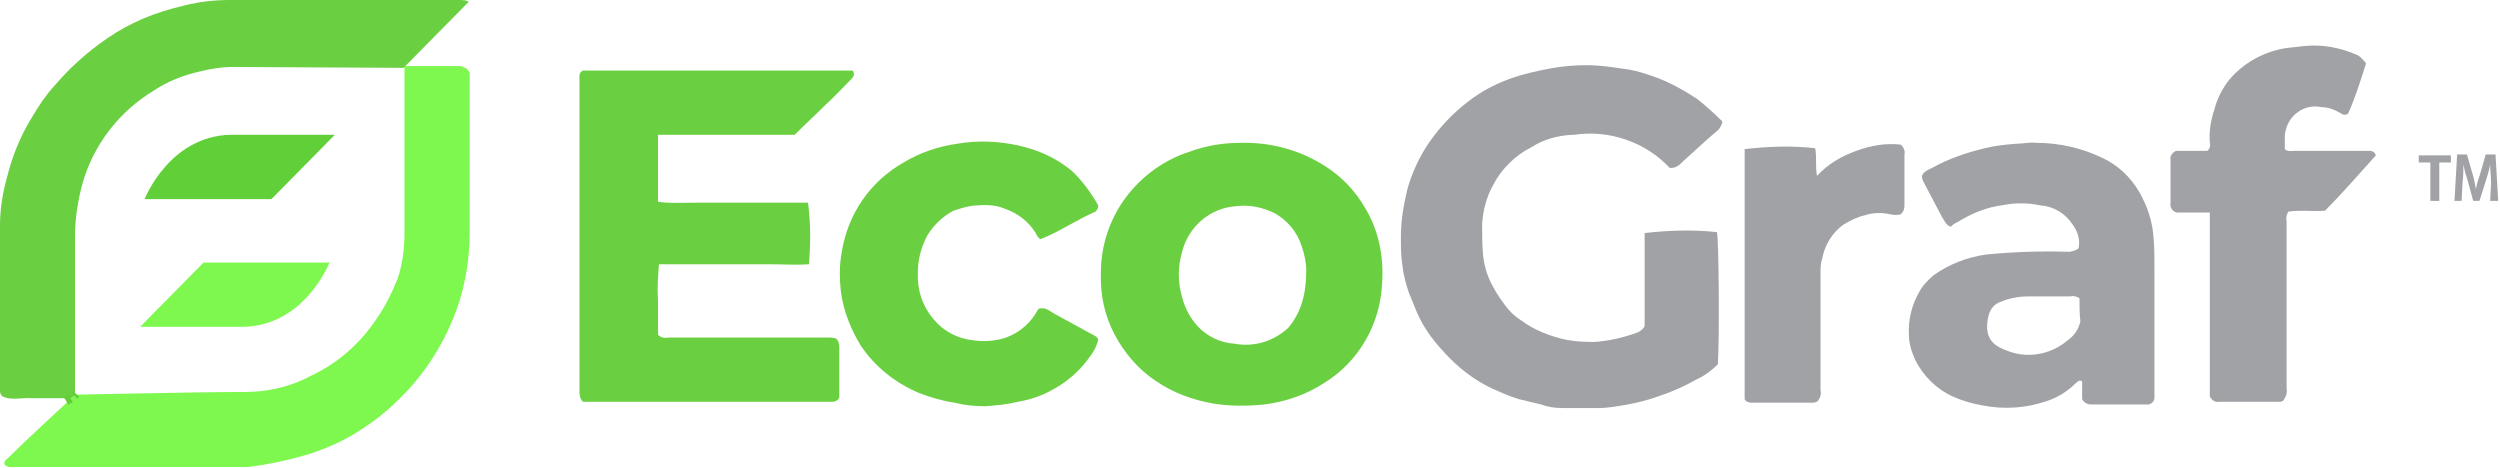
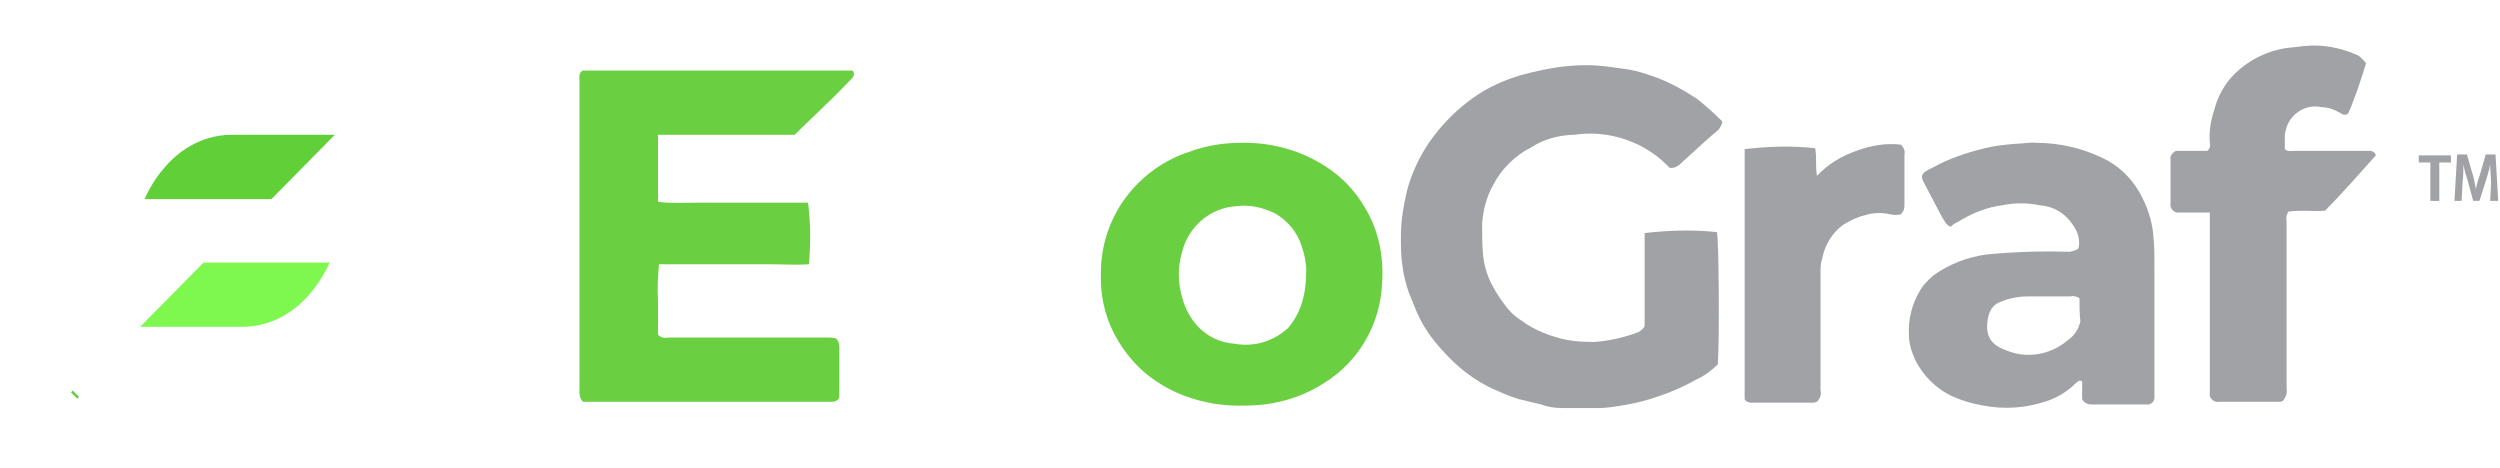
<svg xmlns="http://www.w3.org/2000/svg" version="1.1" id="Layer_1" x="0px" y="0px" viewBox="0 0 280 52.4" style="enable-background:new 0 0 280 52.4;" xml:space="preserve">
  <style type="text/css">
	.st0{fill:#7EF84F;}
	.st1{fill:#6AD041;}
	.st2{fill:#A1A2A6;}
	.st3{fill:#60CF38;}
	.st4{fill:none;stroke:#60CF38;stroke-miterlimit:10;}
</style>
  <title>EGR_Logo_Light</title>
-   <path class="st0" d="M52.6,8.2v0.5c0,5.8,0,11.5,0,17.3c0,3.4-0.6,6.7-1.9,9.8c-1.4,3.4-3.5,6.5-6.1,9c-1.4,1.4-3,2.6-4.6,3.6  c-1.6,1-3.4,1.8-5.2,2.4c-2.3,0.7-4.6,1.2-7,1.5c-0.2,0-0.5,0-0.7,0c-8.5,0-17,0-25.5,0c-0.4,0-0.8,0.1-1.1-0.3  c-0.1-0.4,0.3-0.6,0.5-0.8c1.9-1.9,5.1-4.8,7-6.6l0.4-0.4v0h0.1c1.1,0,13.3-0.3,19-0.3c2.5,0,5.1-0.6,7.3-1.8c2.8-1.3,5.3-3.4,7.1-6  c1.1-1.5,1.9-3.1,2.6-4.8c0.6-1.7,0.8-3.5,0.8-5.3c0-5.9,0-11.8,0-17.8c0-0.3,0-0.8,0-0.8s0.8,0,1,0c1.8,0,3.6,0,5.3,0  C52,7.6,52.4,7.6,52.6,8.2z" />
-   <path class="st1" d="M52.5,0.2c-2.4,2.4-5,5.1-7.3,7.4L26.1,7.5c-1.3,0-2.5,0.2-3.7,0.5c-1.8,0.4-3.6,1.1-5.1,2.1  c-4,2.4-6.9,6.2-8.1,10.6c-0.5,1.9-0.8,3.8-0.8,5.8c0,5.4,0,10.8,0,16.3c0,0.3,0,1.3,0,1.4l-0.4,0.4c-1.2,0-3.2,0-4.4,0  c-1.1-0.1-2.3,0.3-3.3-0.2C0,44.2,0,43.9,0,43.6c0-6.1,0-12.3,0-18.4c0-1.8,0.3-3.6,0.8-5.4c0.6-2.4,1.5-4.6,2.8-6.7  c0.7-1.2,1.5-2.4,2.5-3.5c1.7-2,3.7-3.8,5.9-5.3c1.3-0.9,2.6-1.6,4-2.2C17.4,1.5,19,1,20.7,0.6C22.3,0.2,24,0,25.7,0  c8.6,0,17.1,0,25.7,0C51.8,0,52.2,0,52.5,0.2z" />
  <path class="st1" d="M73.7,15.1v7.5c1.5,0.2,2.9,0.1,4.3,0.1c1.4,0,2.8,0,4.2,0c1.4,0,2.8,0,4.1,0c1.4,0,2.8,0,4.2,0  c0.3,2.3,0.3,4.6,0.1,6.9c-1.4,0.1-2.8,0-4.2,0c-1.4,0-2.8,0-4.2,0c-1.4,0-2.8,0-4.1,0c-1.4,0-2.8,0-4.3,0c-0.1,1.4-0.2,2.7-0.1,4.1  c0,1.3,0,2.6,0,3.8c0.3,0.3,0.7,0.4,1.2,0.3c5.9,0,11.8,0,17.7,0c0.3,0,0.7,0,1,0.1c0.3,0.2,0.4,0.6,0.4,1c0,1.9,0,3.8,0,5.6  c-0.1,0.3-0.4,0.5-0.8,0.5c-0.2,0-0.4,0-0.6,0c-8.8,0-17.6,0-26.4,0h-0.9c-0.4-0.4-0.4-0.8-0.4-1.3c0-7.9,0-15.8,0-23.6  c0-3.7,0-7.4,0-11.1c0-0.4-0.1-0.9,0.4-1.1h30.2c0.2,0.3,0.2,0.6-0.1,0.9c0,0,0,0,0,0c-1,1-1.9,2-2.9,2.9c-1.1,1.1-2.3,2.2-3.5,3.4  L73.7,15.1z" />
  <path class="st2" d="M192.9,13.6c0,0.3-0.2,0.6-0.4,0.9c-1.3,1.1-2.5,2.2-3.7,3.3c-0.5,0.4-0.9,1.1-1.8,1c-2.7-2.9-6.8-4.3-10.7-3.7  c-0.1,0-0.2,0-0.3,0c-1.6,0.1-3.1,0.5-4.5,1.4c-1.8,0.9-3.3,2.4-4.2,4.1c-0.8,1.4-1.2,2.9-1.3,4.5c0,1.1,0,2.2,0.1,3.4  c0.1,1.1,0.4,2.2,0.9,3.2c0.4,0.8,0.9,1.6,1.5,2.4c0.5,0.7,1.1,1.3,1.9,1.8c1.2,0.9,2.6,1.5,4,1.9c1.3,0.4,2.7,0.5,4.1,0.5  c1.7-0.1,3.4-0.5,5-1.1c0.3-0.2,0.6-0.4,0.7-0.7V26.1c2.7-0.3,5.4-0.4,8.1-0.1c0.2,0.7,0.3,11.6,0.1,14.8c-0.7,0.7-1.5,1.3-2.4,1.7  c-1.4,0.8-2.8,1.4-4.3,1.9c-1.1,0.4-2.3,0.7-3.4,0.9c-1.1,0.2-2.2,0.4-3.3,0.4c-1.3,0-2.6,0-4,0c-0.8,0-1.6-0.1-2.4-0.4  c-0.8-0.2-1.7-0.4-2.5-0.6c-1-0.3-1.9-0.7-2.8-1.1c-2.2-1-4.1-2.5-5.7-4.3c-1.2-1.3-2.2-2.7-2.9-4.3c-0.3-0.7-0.6-1.5-0.9-2.2  c-0.3-0.9-0.6-1.9-0.7-2.9c-0.2-1.1-0.2-2.2-0.2-3.4c0-1.8,0.3-3.5,0.7-5.2c0.5-1.9,1.4-3.8,2.5-5.4c1.2-1.7,2.6-3.2,4.3-4.5  c1.4-1.1,2.9-1.9,4.5-2.5c1.6-0.6,3.4-1,5.1-1.3c1.2-0.2,2.5-0.3,3.7-0.3c1.4,0,2.7,0.2,4.1,0.4c0.9,0.1,1.7,0.3,2.6,0.6  c2,0.6,3.9,1.6,5.7,2.8C191,11.8,192,12.7,192.9,13.6z" />
  <path class="st2" d="M232.8,27.8c0.2-1-0.1-1.9-0.7-2.7c-0.8-1.2-2.1-2-3.6-2.1c-1.4-0.3-2.9-0.3-4.3,0c-1.6,0.2-3.1,0.8-4.5,1.6  c-0.4,0.3-0.9,0.4-1.2,0.8c-0.6-0.2-0.7-0.7-1-1.1c-0.7-1.3-1.4-2.7-2.1-4c-0.1-0.2-0.2-0.5-0.1-0.7c0.2-0.4,0.7-0.6,1.1-0.8  c1.8-1,3.8-1.7,5.9-2.2c1.2-0.3,2.3-0.4,3.5-0.5c0.8,0,1.5-0.2,2.3-0.1c2.6,0,5.1,0.6,7.4,1.7c1.7,0.8,3.1,2.1,4.1,3.8  c0.9,1.6,1.5,3.3,1.6,5.2c0.1,1,0.1,2.1,0.1,3.1c0,4.8,0,9.5,0,14.3c0,0.5,0.1,0.9-0.6,1.2c-2.1,0-4.3,0-6.5,0c-0.4,0-0.8-0.2-1-0.6  v-2c-0.4-0.2-0.5,0.1-0.7,0.2c-0.9,0.9-2,1.6-3.2,2c-2.3,0.8-4.8,1-7.3,0.5c-1.1-0.2-2.2-0.5-3.3-1c-1.8-0.8-3.3-2.3-4.2-4.1  c-0.4-0.9-0.7-1.8-0.7-2.8c-0.1-1.6,0.3-3.3,1.1-4.7c0.4-0.8,1-1.4,1.7-2c1.7-1.2,3.7-2,5.9-2.3c3.1-0.3,6.2-0.4,9.3-0.3  C232.3,28.1,232.6,28,232.8,27.8z M232.9,33.4c-0.3-0.2-0.7-0.3-1-0.2c-1.6,0-3.2,0-4.8,0c-1,0-2.1,0.2-3,0.6  c-0.7,0.2-1.2,0.8-1.4,1.6c-0.4,1.9,0,3.1,1.9,3.8c2.3,1,5,0.6,7-1.1c0.7-0.5,1.2-1.2,1.4-2.1C232.9,35.1,232.9,34.2,232.9,33.4  L232.9,33.4z" />
  <path class="st1" d="M138.9,16c3.4-0.1,6.7,0.8,9.5,2.6c1.9,1.2,3.4,2.8,4.5,4.7c1.5,2.5,2.1,5.4,1.9,8.4c-0.2,4.6-2.6,8.8-6.5,11.2  c-2,1.3-4.3,2.1-6.7,2.4c-1.9,0.2-3.8,0.2-5.7-0.1c-2.3-0.4-4.5-1.2-6.4-2.5c-2-1.3-3.6-3.2-4.7-5.3c-1.1-2.1-1.6-4.5-1.5-6.9  c0-3,1-6,2.8-8.4c1.8-2.4,4.3-4.2,7.1-5.1C135.1,16.3,137,16,138.9,16z M146.3,30.3c0-0.9-0.2-1.8-0.5-2.7c-0.5-1.6-1.6-2.9-3-3.7  c-1.4-0.7-2.9-1-4.4-0.8c-2.9,0.2-5.3,2.3-6,5.1c-0.5,1.7-0.5,3.4,0,5.1c0.3,1.2,0.9,2.3,1.7,3.2c1.1,1.2,2.6,1.9,4.2,2  c2.2,0.4,4.4-0.3,6-1.8C145.7,35,146.3,33,146.3,30.3z" />
-   <path class="st1" d="M123,23c0,0.3-0.1,0.5-0.3,0.7c-2.1,0.9-4.1,2.3-6.2,3.1c-0.2-0.2-0.4-0.4-0.5-0.7c-0.8-1.3-2-2.2-3.4-2.7  c-0.9-0.4-2-0.5-3-0.4c-1,0-1.9,0.3-2.8,0.6c-1.2,0.6-2.2,1.6-2.9,2.7c-0.7,1.3-1.1,2.7-1.1,4.2c-0.1,1.9,0.5,3.8,1.8,5.3  c1.1,1.3,2.6,2.1,4.3,2.3c1.3,0.2,2.6,0.1,3.8-0.3c1.6-0.6,2.8-1.7,3.6-3.2c0.8-0.3,1.3,0.3,1.9,0.6c1.5,0.8,2.9,1.6,4.4,2.4  c0.2,0.1,0.4,0.3,0.4,0.5c-0.2,0.7-0.5,1.3-0.9,1.8c-1.1,1.6-2.7,3-4.5,3.9c-1.1,0.6-2.4,1-3.6,1.2c-1.2,0.3-2.4,0.4-3.6,0.5  c-1.2,0-2.3-0.1-3.5-0.4c-1.4-0.2-2.7-0.6-4-1.1c-2.6-1.1-4.9-2.9-6.5-5.3c-1.1-1.8-1.9-3.8-2.2-5.9c-0.2-1.6-0.2-3.2,0.1-4.7  c0.7-4.2,3.2-7.8,6.9-9.9c1.8-1.1,3.9-1.8,6-2.1c2.3-0.4,4.6-0.3,6.9,0.2c2.2,0.5,4.2,1.4,5.9,2.8C121.2,20.2,122.2,21.6,123,23z" />
  <path class="st2" d="M265,7.1c-0.6,1.9-1.2,3.8-2,5.6c-0.2,0.2-0.6,0.2-0.8,0c-0.7-0.4-1.4-0.7-2.2-0.7c-1.8-0.4-3.6,0.8-4,2.6  c-0.1,0.3-0.1,0.5-0.1,0.8c0,0.5,0,0.9,0,1.3c0.3,0.3,0.7,0.2,1,0.2c2.7,0,5.5,0,8.2,0c0.3,0,0.8-0.1,1,0.5  c-1.9,2.1-3.8,4.3-5.7,6.2c-1.5,0.1-2.8-0.1-4.1,0.1c-0.2,0.3-0.3,0.7-0.2,1.1c0,6.2,0,12.4,0,18.7c0.1,0.5-0.1,1-0.4,1.4  c-0.1,0-0.2,0.1-0.3,0.1c-2.3,0-4.6,0-6.9,0c-0.4,0.1-0.8-0.2-1-0.6c0-1.6,0-3.4,0-5.1c0-1.7,0-3.4,0-5.1c0-1.7,0-3.5,0-5.2  c0-1.7,0-3.4,0-5.2h-3.7c-0.5-0.1-0.8-0.6-0.7-1.1c0-1.6,0-3.2,0-4.8c-0.1-0.4,0.2-0.8,0.6-1h3.5c0.3-0.2,0.4-0.6,0.3-0.9  c-0.1-1.3,0.1-2.5,0.5-3.7c0.3-1.2,0.9-2.4,1.7-3.4c1.8-2.1,4.4-3.4,7.1-3.6c0.8-0.1,1.6-0.2,2.4-0.2c1.7,0,3.3,0.4,4.9,1.1  C264.4,6.4,264.7,6.7,265,7.1z" />
  <path class="st2" d="M203.3,16.6c0.2,1,0,2,0.2,3.1c1.2-1.3,2.7-2.2,4.4-2.8c1.6-0.6,3.3-0.9,5-0.7c0.3,0.3,0.5,0.7,0.4,1.1  c0,1.9,0,3.8,0,5.7c0,0.4-0.1,0.7-0.4,1c-0.4,0.1-0.8,0.1-1.2,0c-0.9-0.2-1.9-0.2-2.8,0.1c-0.9,0.2-1.7,0.6-2.5,1.1  c-1.2,0.9-2,2.2-2.3,3.7c-0.2,0.6-0.2,1.1-0.2,1.7c0,4.4,0,8.8,0,13.1c0.1,0.4,0,0.8-0.3,1.2c-0.2,0.2-0.5,0.2-0.7,0.2  c-2.2,0-4.5,0-6.7,0c-0.3,0-0.7-0.1-0.8-0.4v-28C198,16.4,200.6,16.3,203.3,16.6z" />
  <path class="st3" d="M37.5,15.1l-7.1,7.2H16.2c0,0,2.9-7.5,10.3-7.2H37.5z" />
  <path class="st0" d="M15.7,36.6l7.1-7.2h14.1c0,0-2.9,7.5-10.3,7.2H15.7z" />
-   <line class="st4" x1="7.9" y1="44.6" x2="7.4" y2="44.9" />
  <line class="st4" x1="8.5" y1="44.1" x2="8.3" y2="44.3" />
  <polygon class="st2" points="272.2,18.2 270.9,18.2 270.9,17.4 274.5,17.4 274.5,18.2 273.2,18.2 273.2,22.5 272.2,22.5 " />
  <path class="st2" d="M279,20.5c0-0.6-0.1-1.4-0.1-2.1h0c-0.1,0.6-0.3,1.3-0.5,1.9l-0.7,2.2h-0.7l-0.6-2.2c-0.2-0.6-0.4-1.3-0.5-1.9  h0c0,0.6,0,1.4-0.1,2.1l-0.1,2h-0.8l0.3-5.2h1.1l0.6,2.1c0.2,0.6,0.3,1.2,0.4,1.8h0c0.1-0.6,0.3-1.2,0.5-1.8l0.6-2.1h1.1l0.3,5.2  h-0.9L279,20.5z" />
</svg>